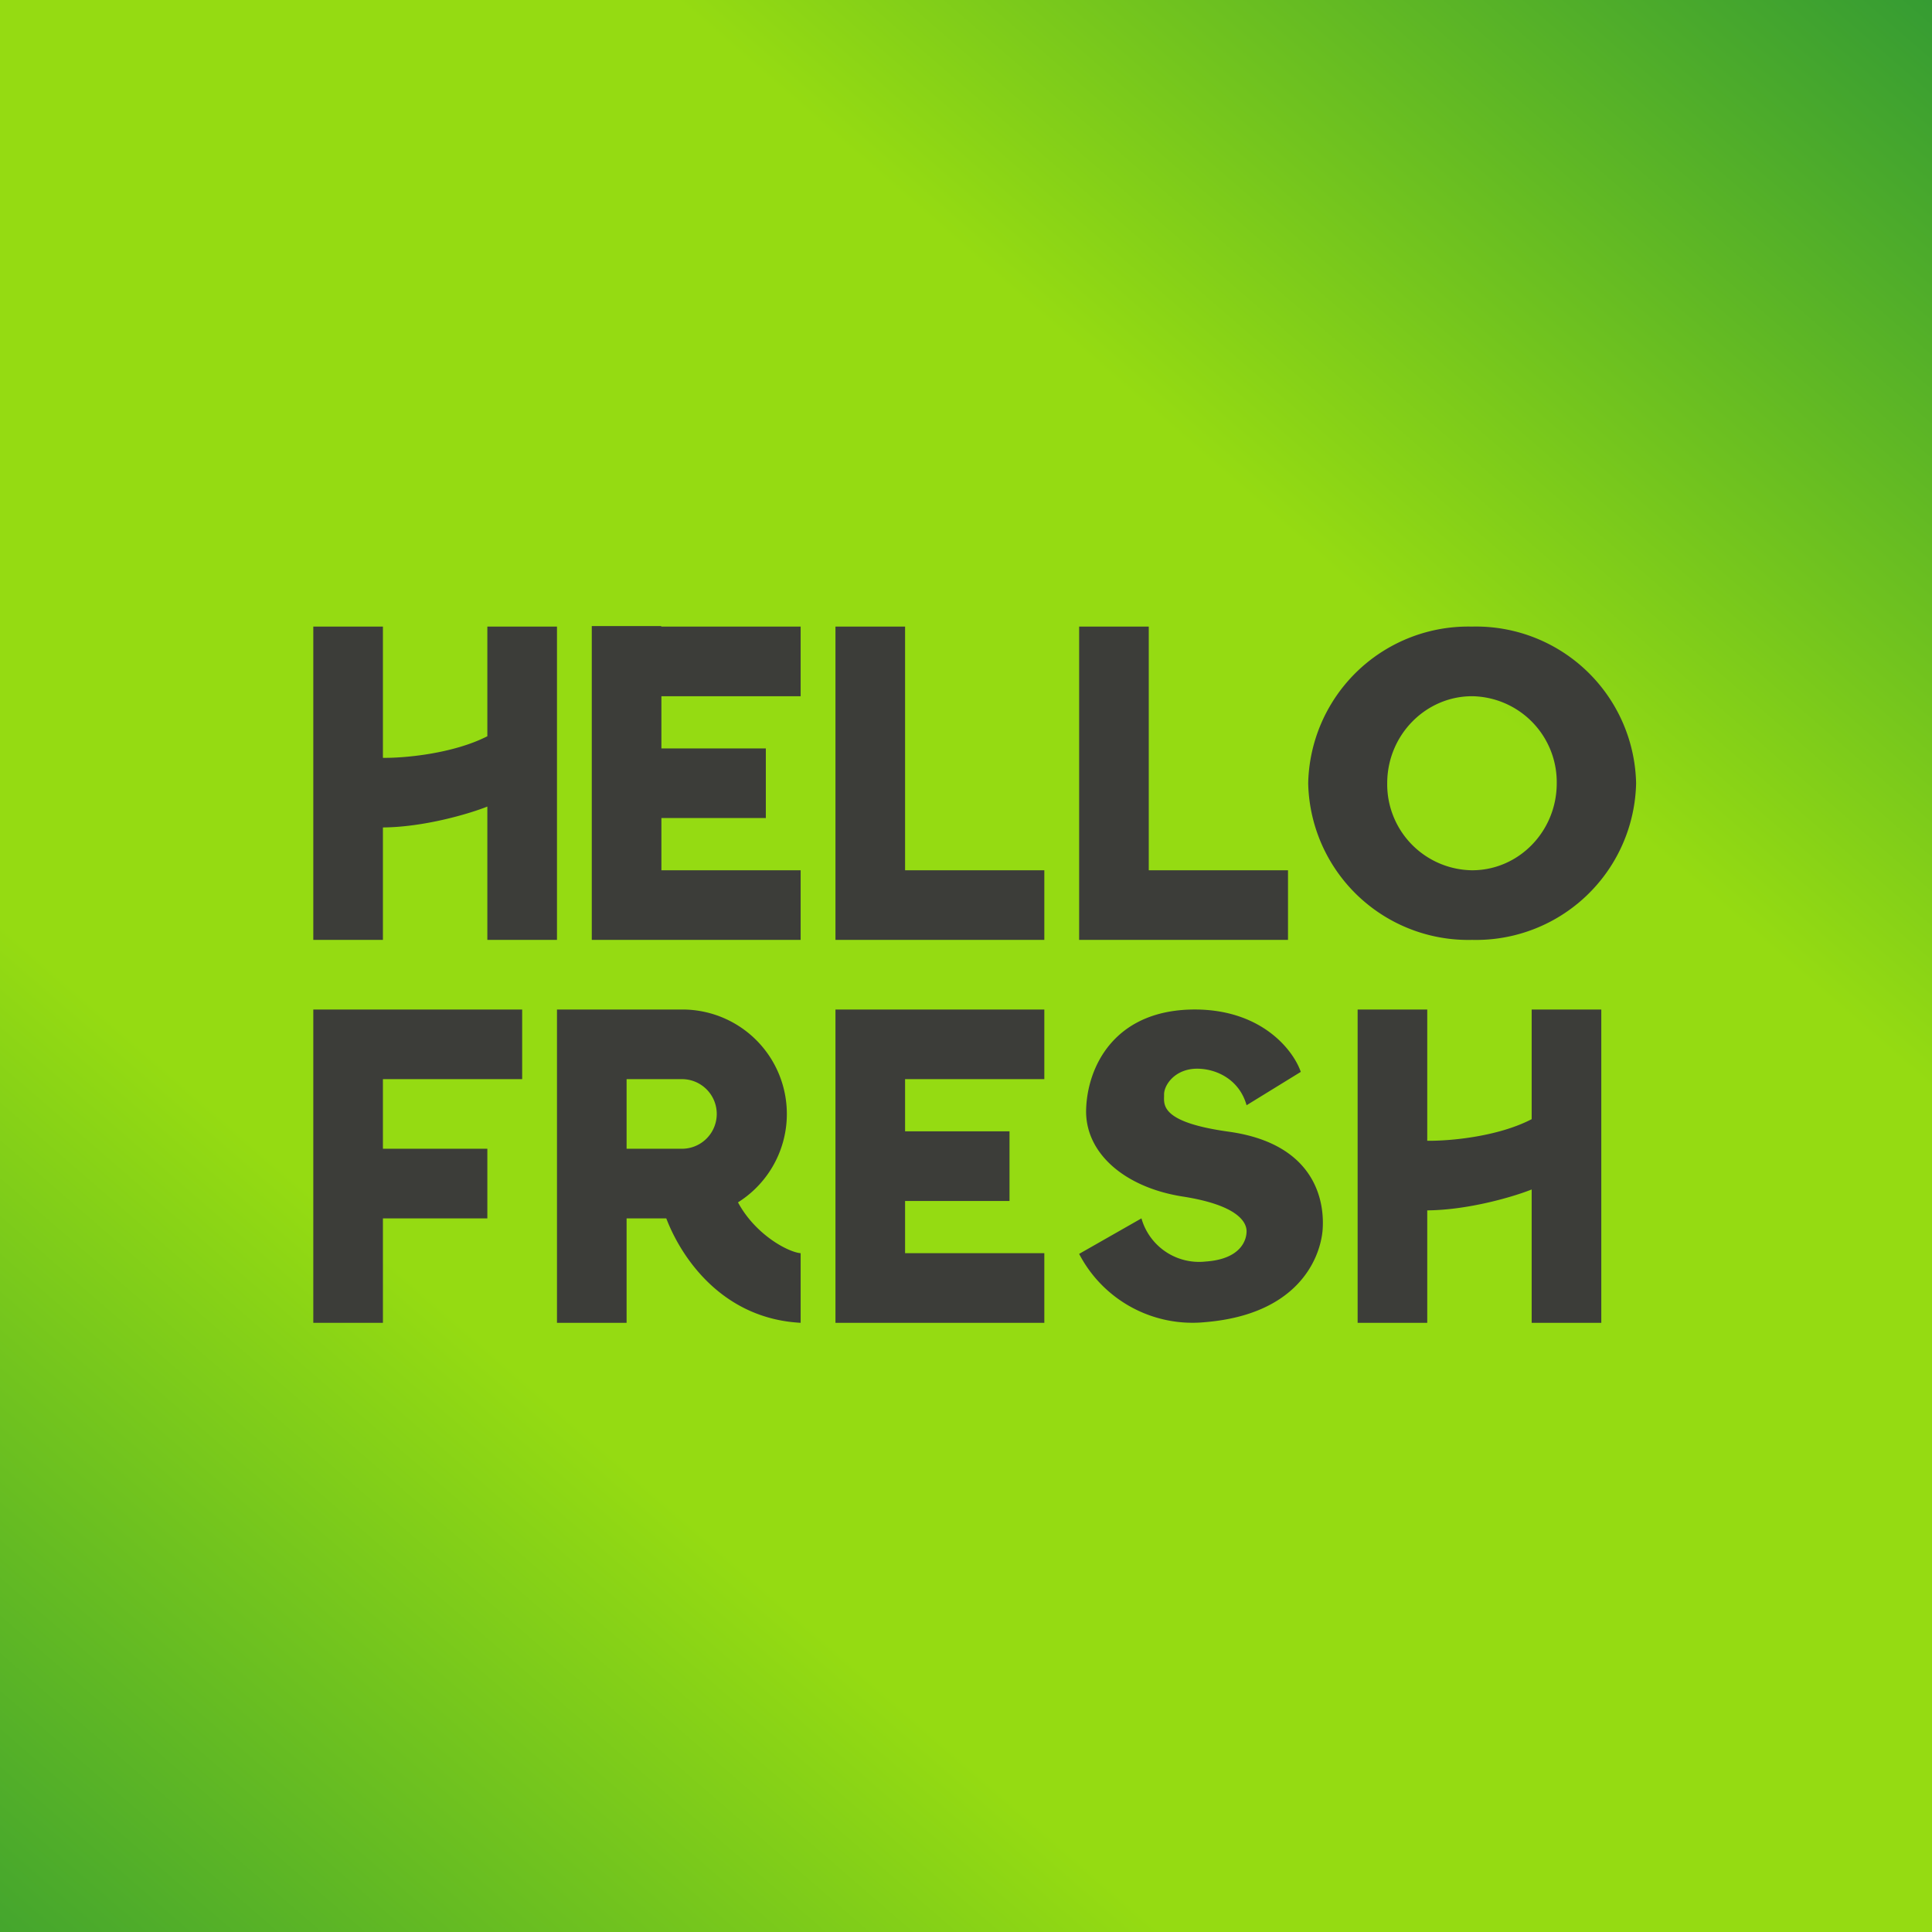
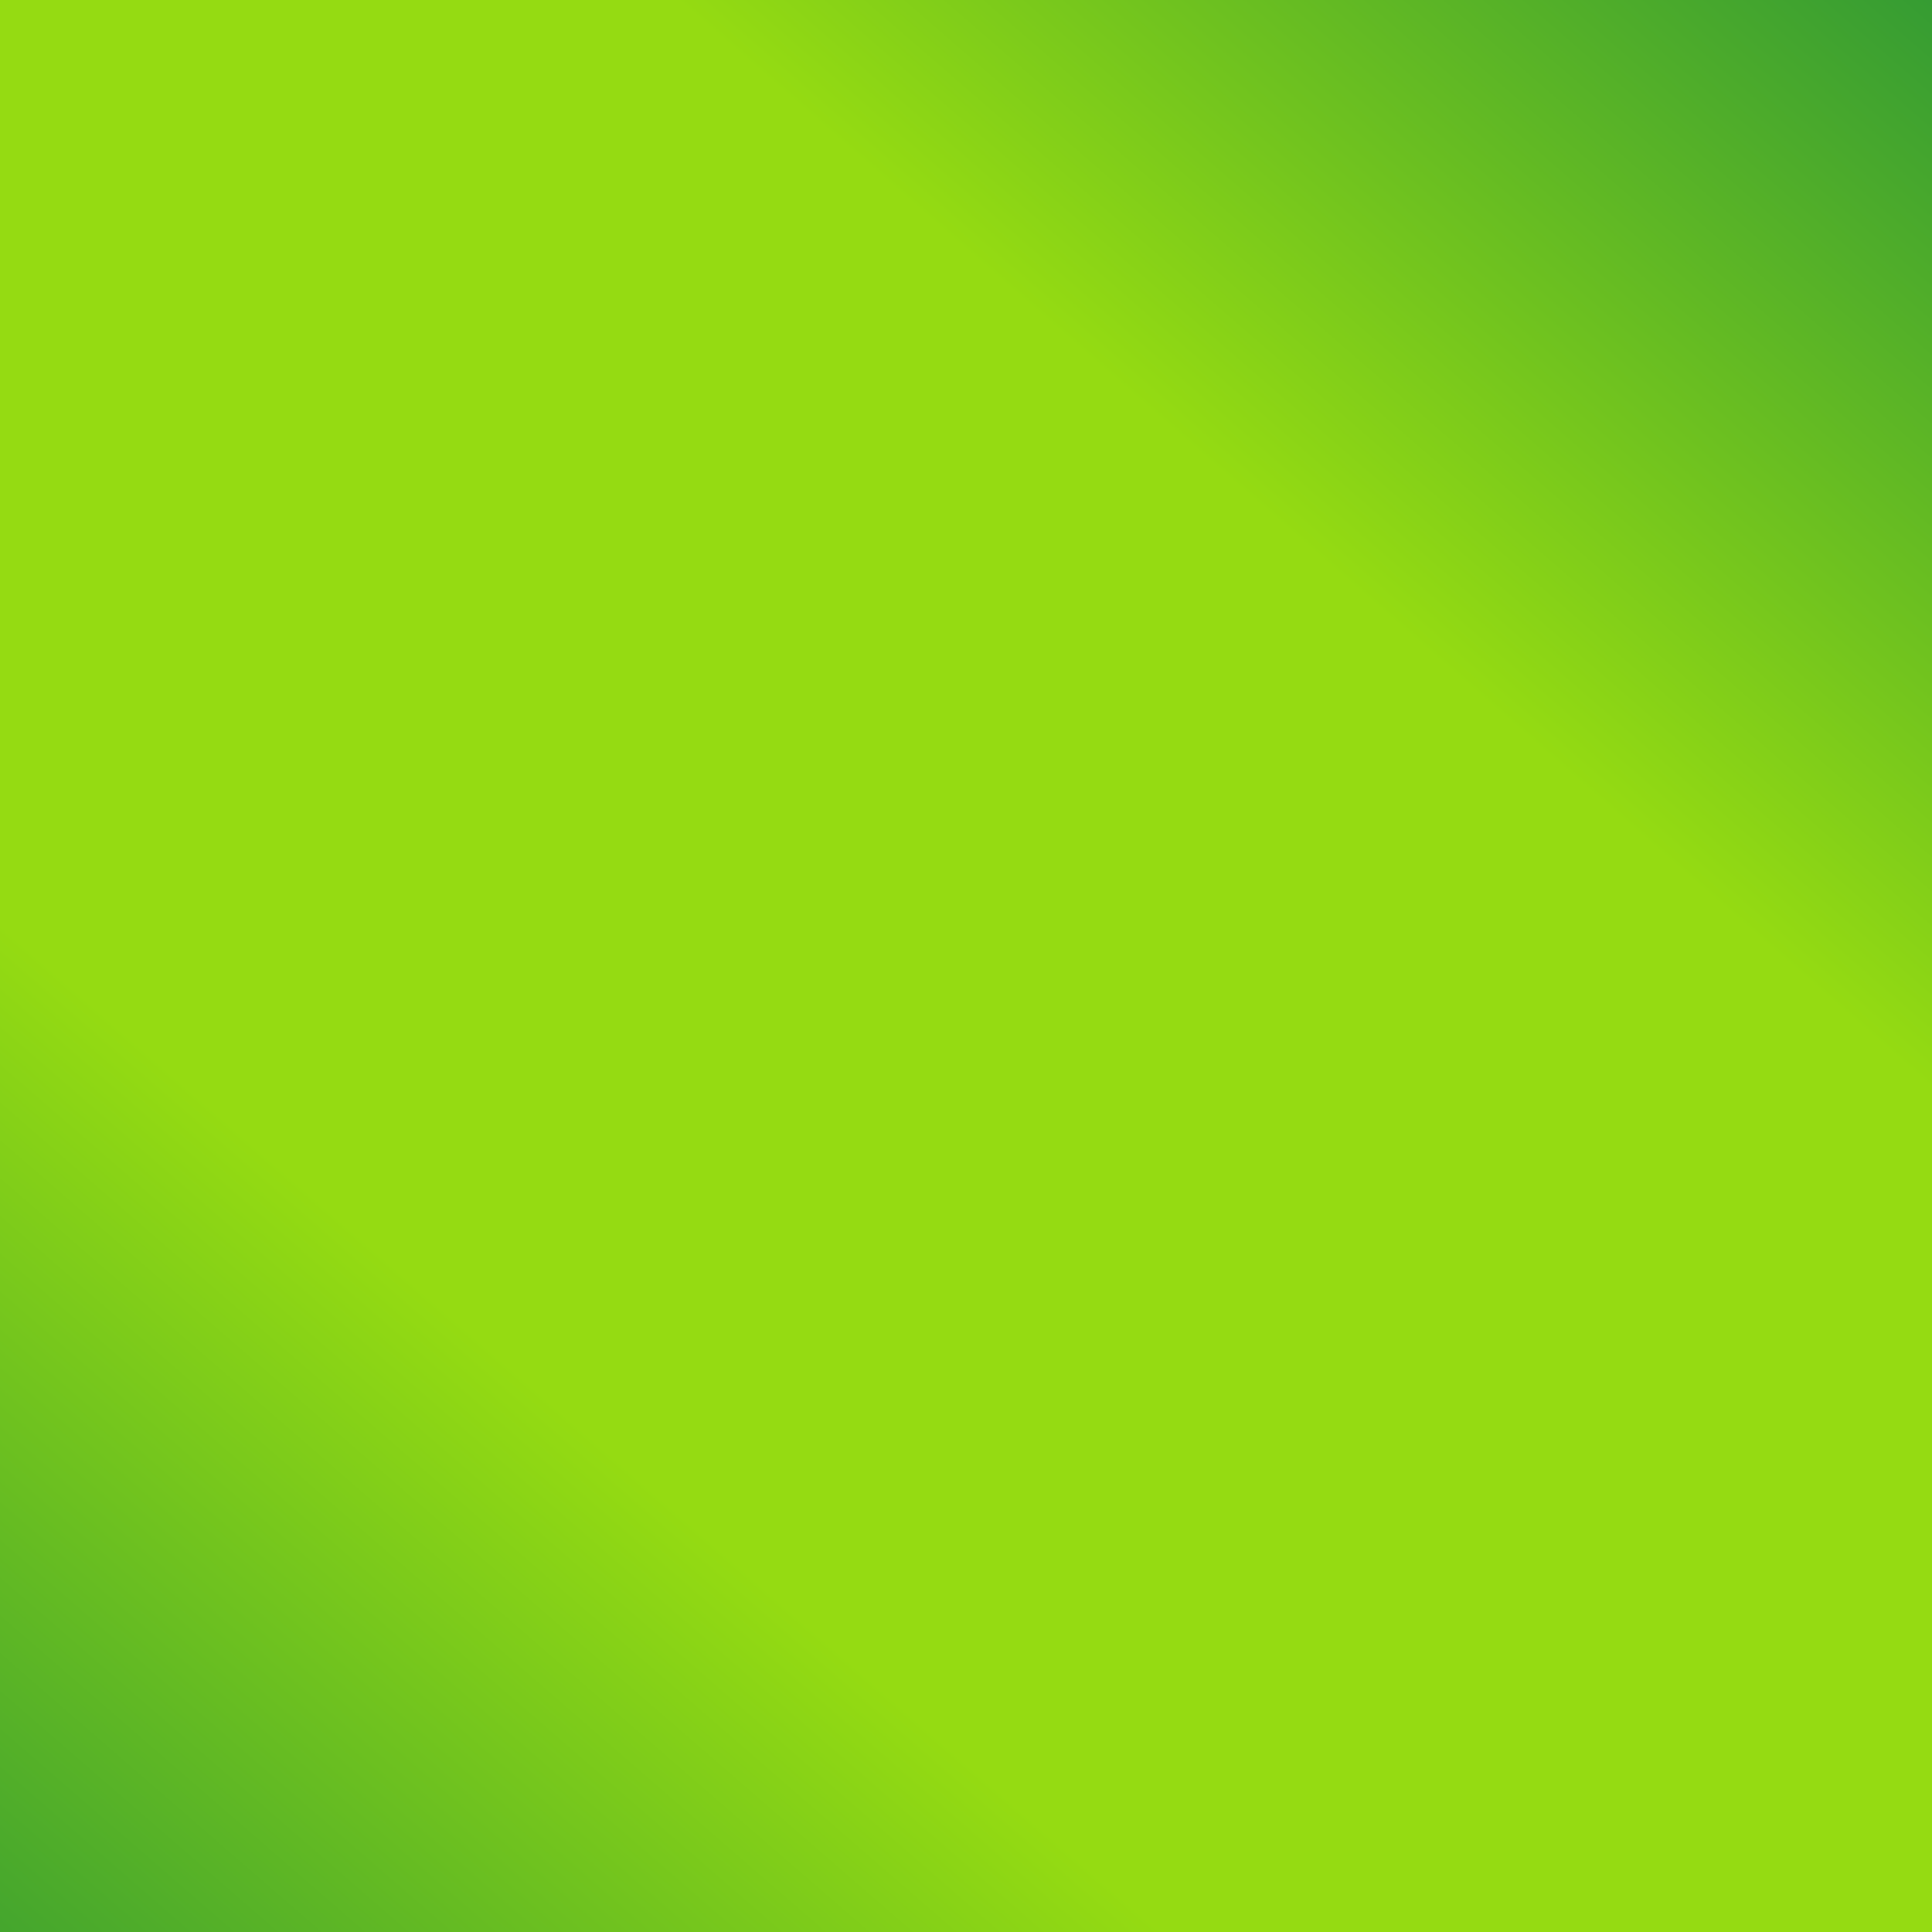
<svg xmlns="http://www.w3.org/2000/svg" viewBox="0 0 55.5 55.5">
  <path d="M 0,0 H 55.5 V 55.5 H 0 Z" fill="url(#a)" />
-   <path d="M 18.99,17.985 H 17 V 27 H 23 V 25 H 19 V 23.5 H 22 V 21.5 H 19 V 20 H 23 V 18 H 19 Z M 24,18 H 26 V 25 H 30 V 27 H 24 V 18 Z M 31,18 H 33 V 25 H 37 V 27 H 31 V 18 Z M 24,29 H 30 V 31 H 26 V 32.5 H 29 V 34.5 H 26 V 36 H 30 V 38 H 24 V 29 Z M 9,29 H 15 V 31 H 11 V 33 H 14 V 35 H 11 V 38 H 9 V 29 Z M 11,18 H 9 V 27 H 11 V 23.77 C 12.2,23.76 13.5,23.37 14,23.17 V 27 H 16 V 18 H 14 V 21.15 C 13,21.66 11.58,21.78 11,21.77 V 18 Z M 39,29 H 41 V 32.77 C 41.58,32.78 43,32.67 44,32.15 V 29 H 46 V 38 H 44 V 34.17 C 43.5,34.37 42.2,34.76 41,34.77 V 38 H 39 V 29 Z M 47,22.5 A 4.6,4.6 0 0,1 42.29,27 A 4.6,4.6 0 0,1 37.58,22.5 A 4.6,4.6 0 0,1 42.28,18 A 4.6,4.6 0 0,1 47,22.5 Z M 44.72,22.5 C 44.72,23.88 43.63,25 42.29,25 A 2.47,2.47 0 0,1 39.85,22.5 C 39.85,21.12 40.95,20 42.29,20 A 2.47,2.47 0 0,1 44.72,22.5 Z M 18,29 H 19.6 A 3,3 0 0,1 21.2,34.54 C 21.7,35.47 22.64,35.97 23,36 V 38 C 20.76,37.88 19.58,36.15 19.14,35 H 18 V 38 H 16 V 29 H 18 Z M 18,33 V 31 H 19.59 A 1,1 0 0,1 19.59,33 H 18 Z M 37.37,30.8 C 37.17,30.2 36.29,29.03 34.39,29 C 32,28.97 31.22,30.67 31.2,31.91 C 31.19,33.15 32.33,34.11 33.96,34.37 C 35.58,34.62 35.81,35.12 35.81,35.37 S 35.65,36.17 34.63,36.24 A 1.72,1.72 0 0,1 32.79,35 L 31,36.02 A 3.67,3.67 0 0,0 34.63,37.98 C 37.24,37.76 37.9,36.21 37.99,35.38 C 38.07,34.54 37.81,32.86 35.3,32.51 C 33.42,32.25 33.43,31.78 33.44,31.5 V 31.44 C 33.44,31.16 33.76,30.7 34.39,30.7 C 34.93,30.7 35.6,31 35.81,31.75 L 37.37,30.79 Z" fill="rgb(60, 61, 57)" fill-rule="evenodd" />
  <defs>
    <linearGradient id="a" x1="59.47" x2="-1.72" y1="-3.54" y2="67.01" gradientUnits="userSpaceOnUse">
      <stop stop-color="rgb(32, 142, 58)" offset="0" />
      <stop stop-color="rgb(149, 219, 18)" offset=".31" />
      <stop stop-color="rgb(149, 219, 18)" offset=".66" />
      <stop stop-color="rgb(32, 142, 58)" offset="1" />
    </linearGradient>
  </defs>
</svg>